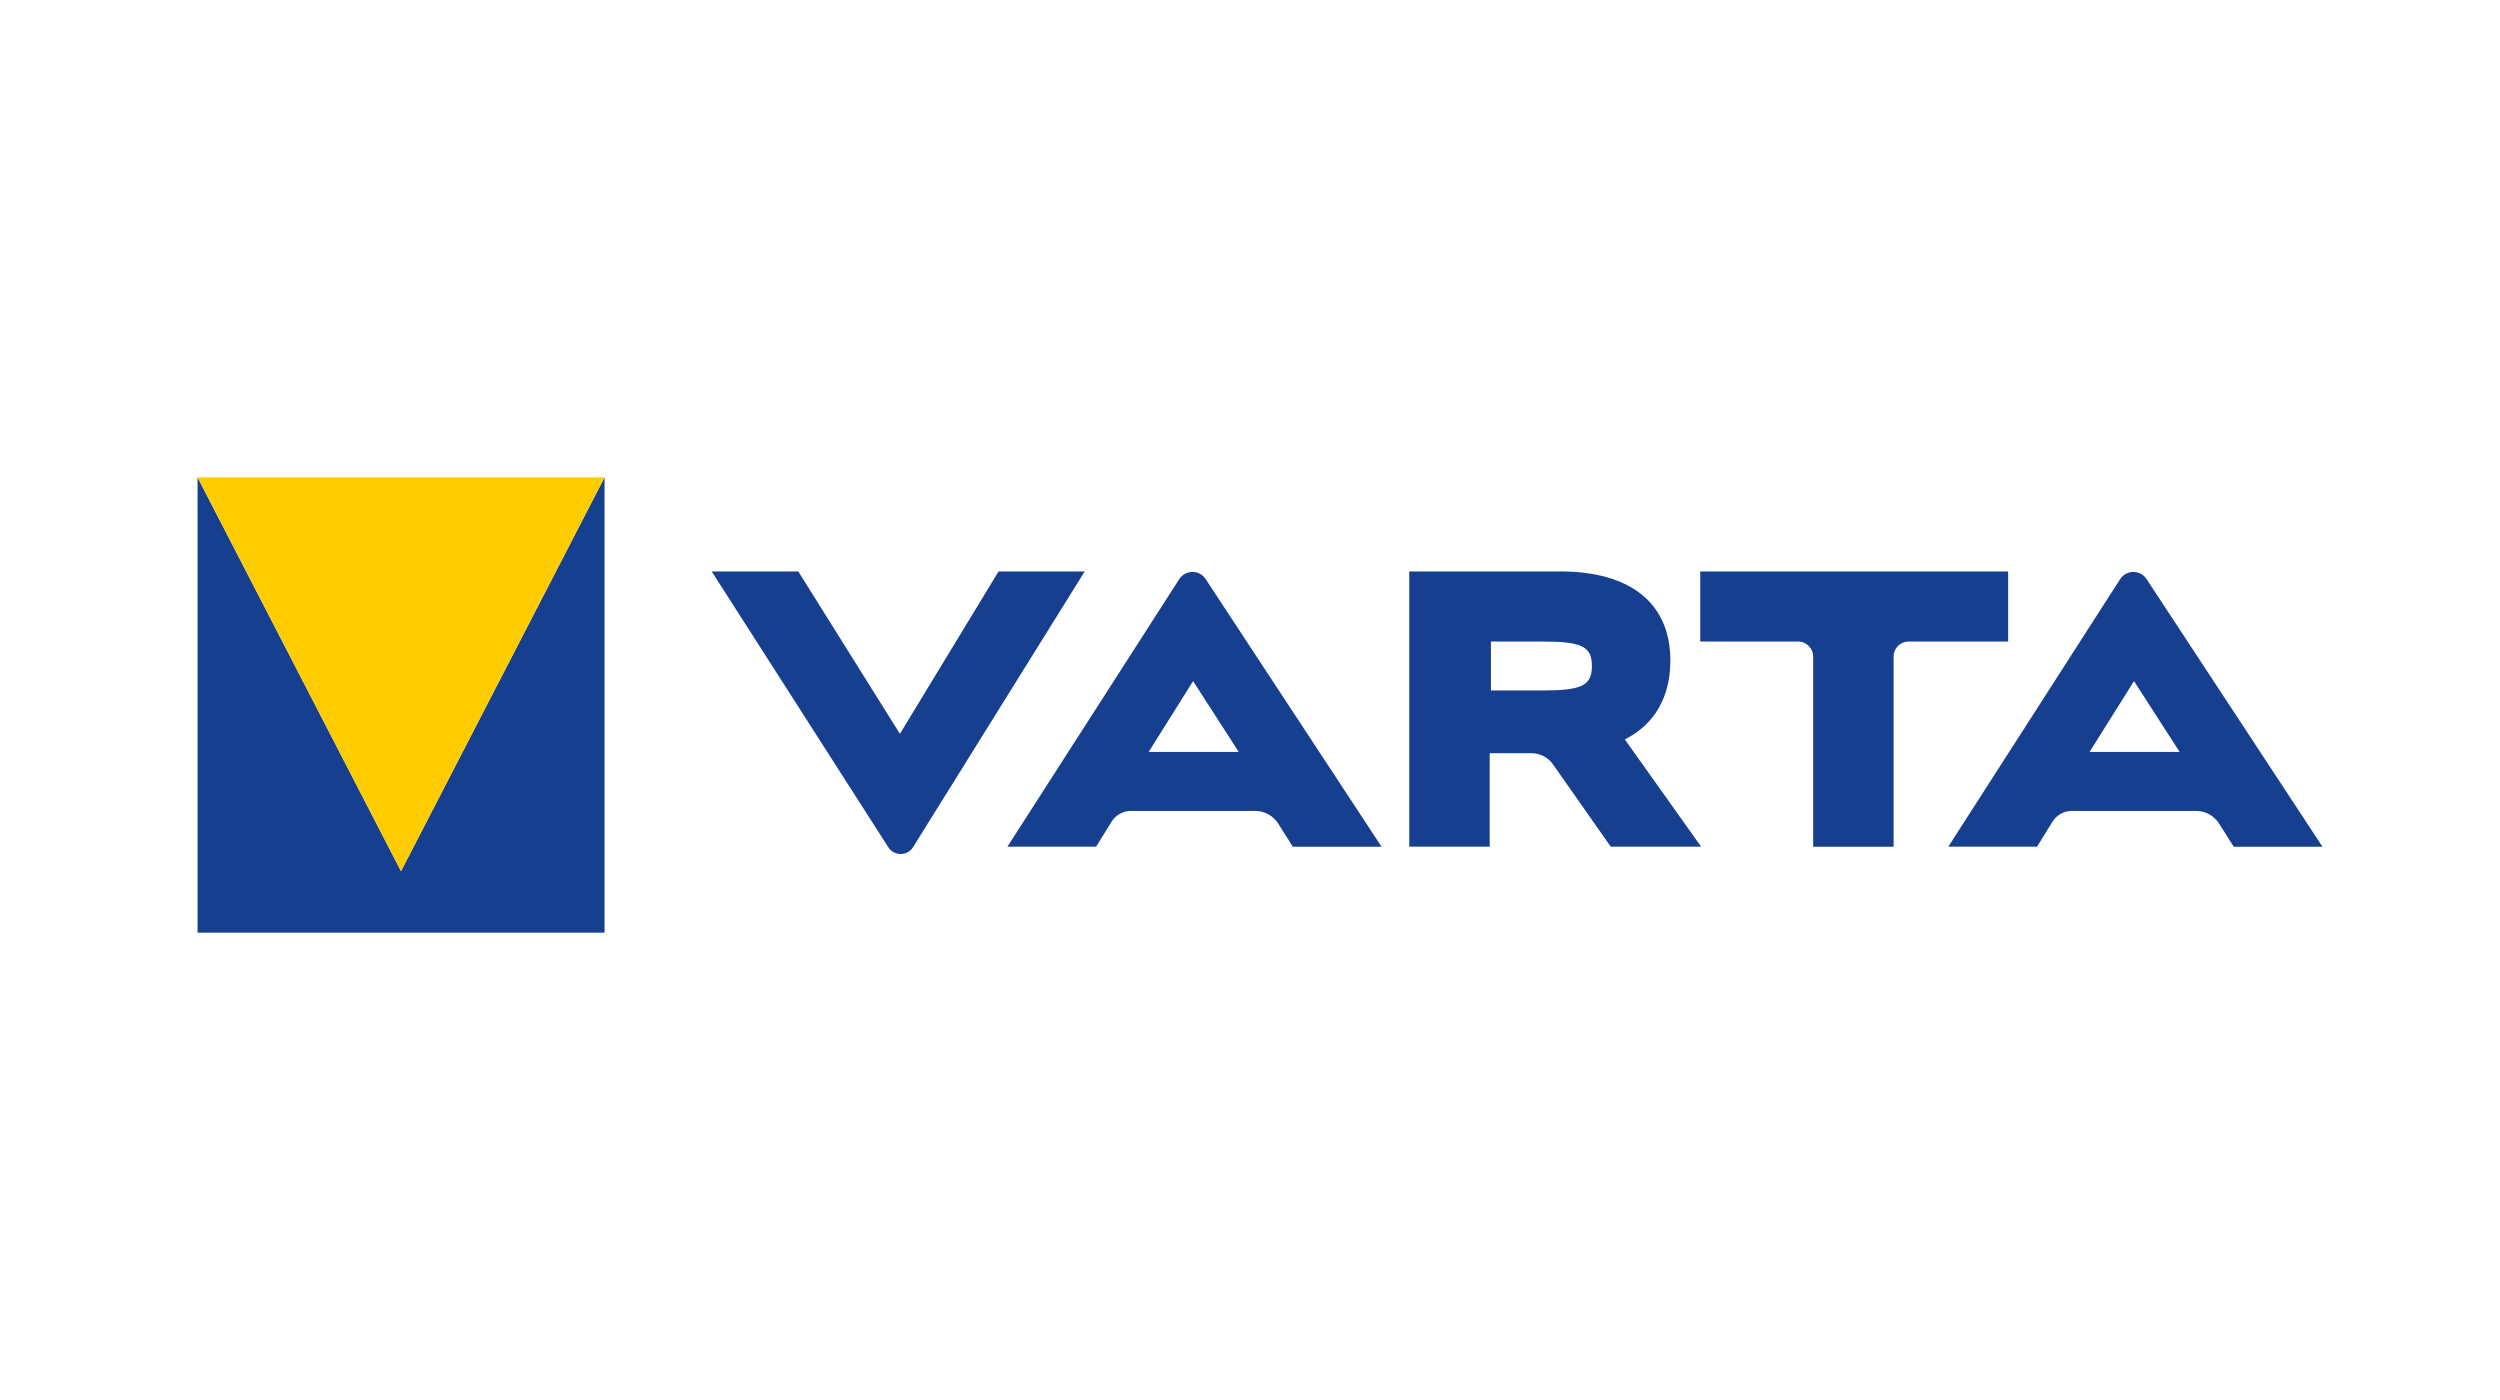
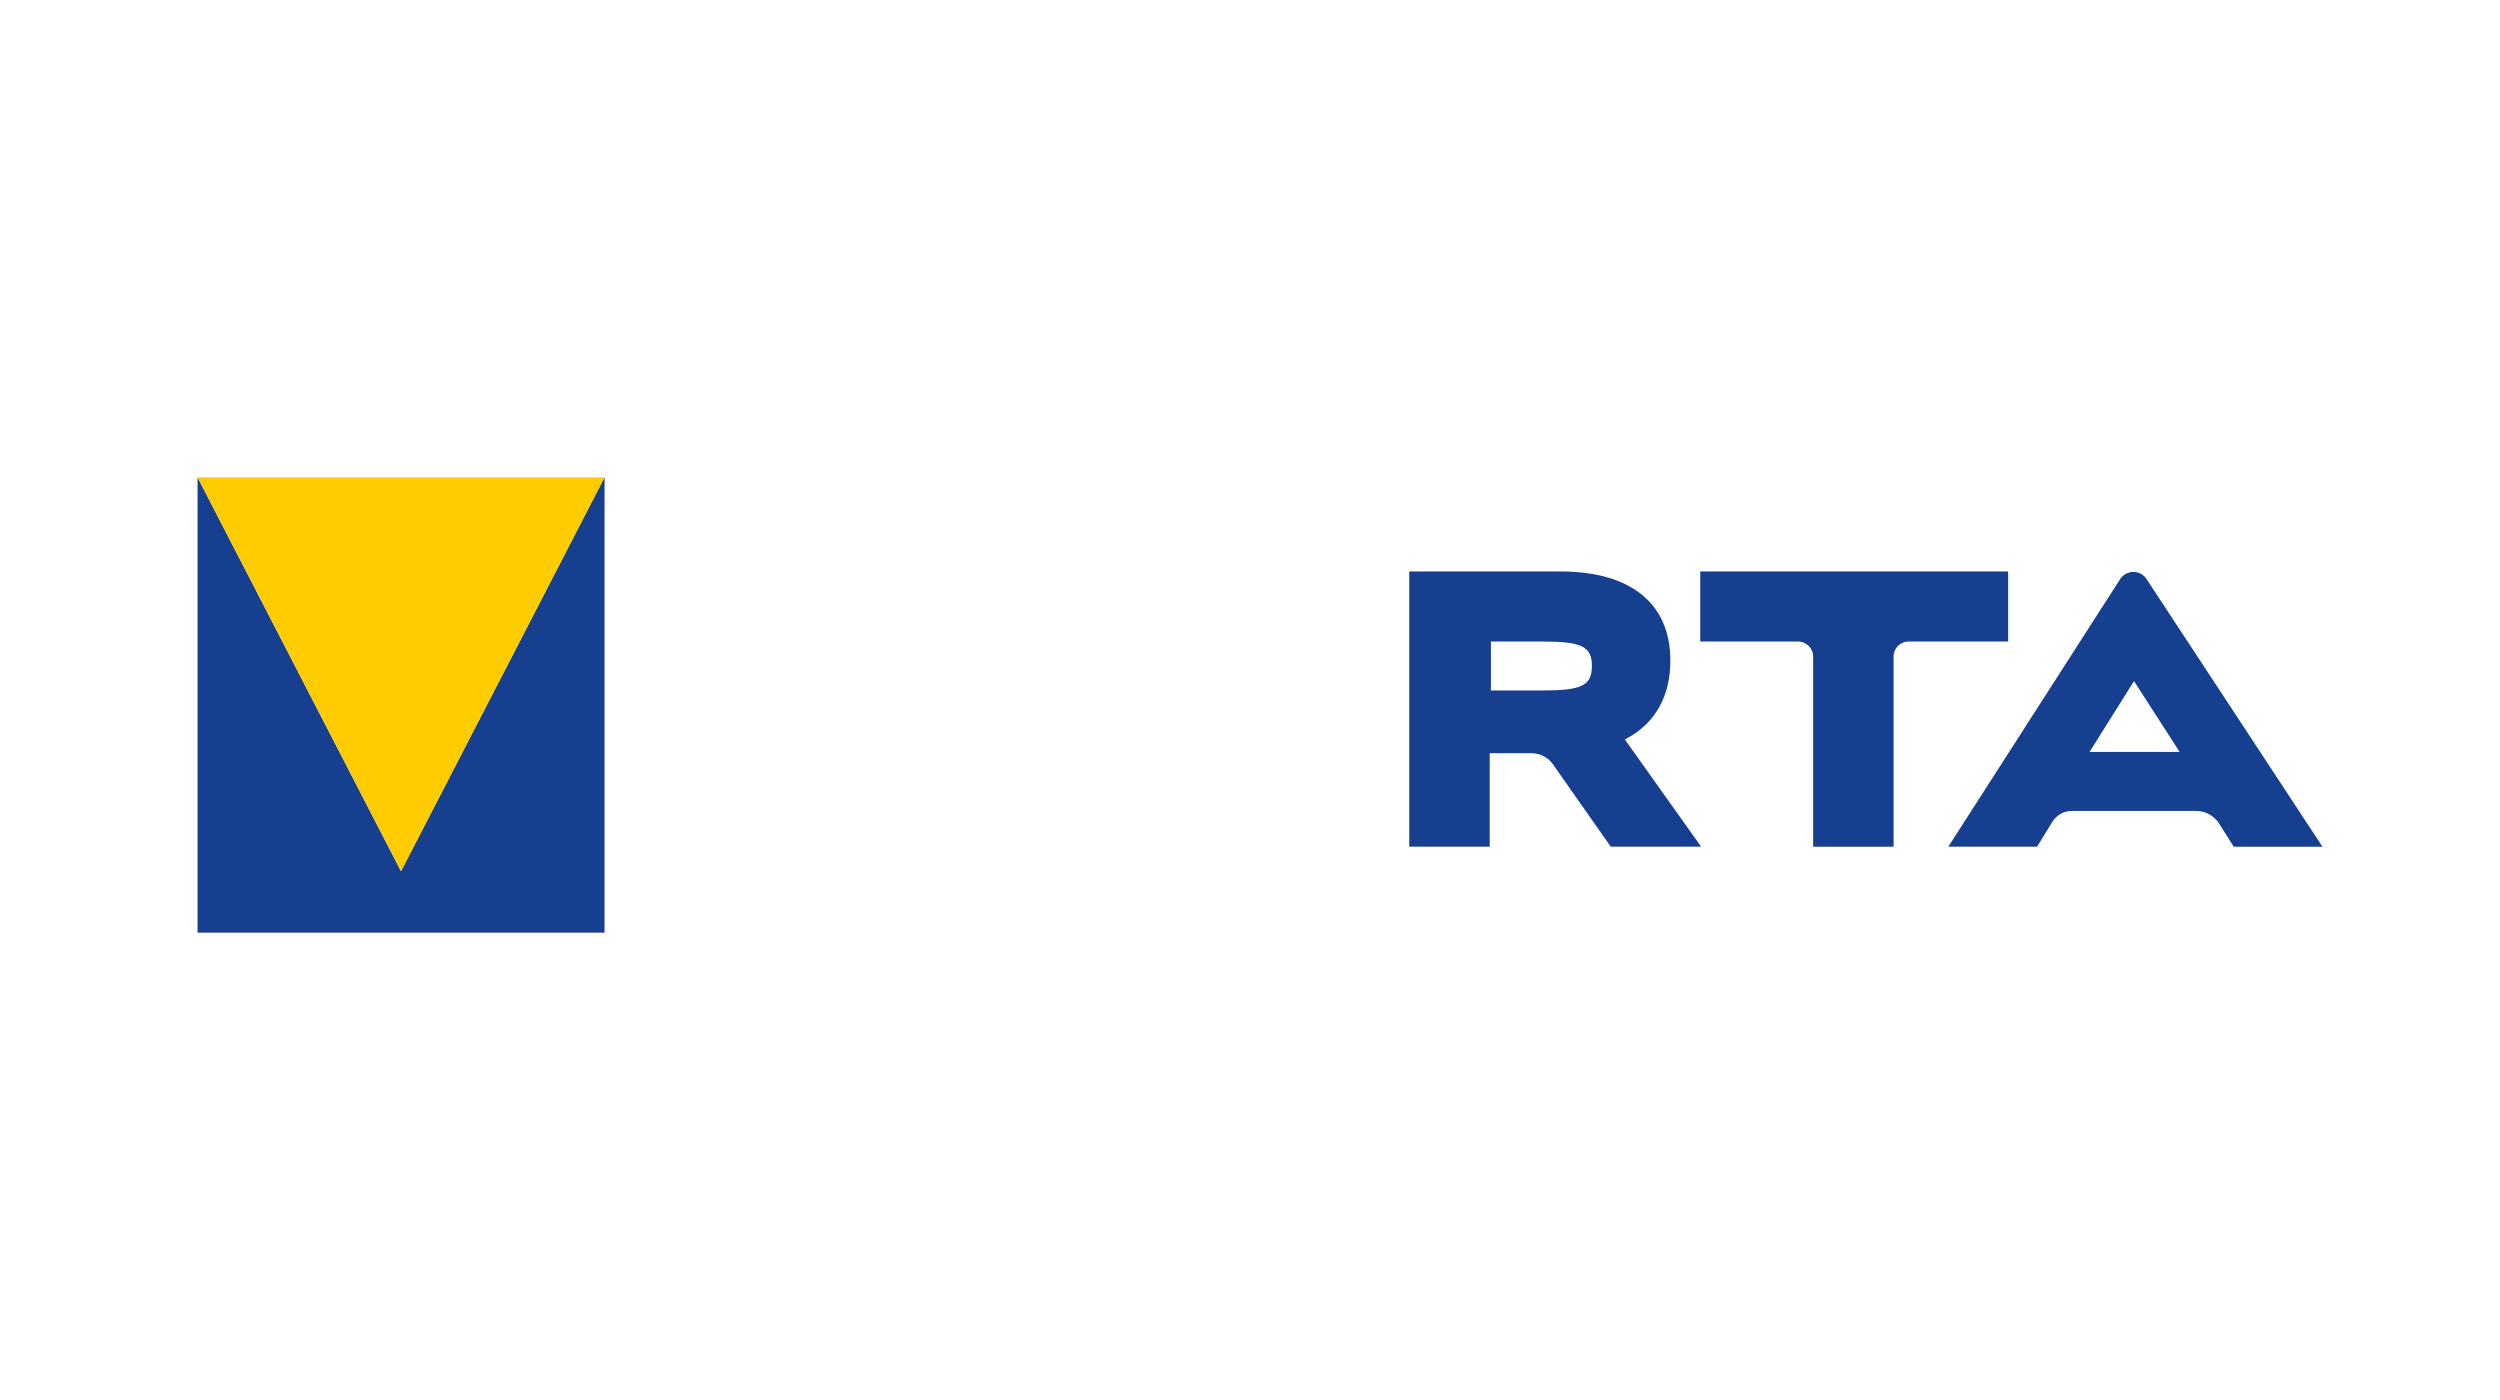
<svg xmlns="http://www.w3.org/2000/svg" version="1.1" id="Vrstva_1" x="0px" y="0px" viewBox="0 0 500 280" style="enable-background:new 0 0 500 280;" xml:space="preserve">
  <style type="text/css">
	.st0{fill:#163F90;}
	.st1{fill:#FFCC00;}
</style>
  <g>
-     <path class="st0" d="M199.71,114.29l-19.73,32.48l-20.32-32.48h-17.32l35.32,55.16c1.16,1.81,3.82,1.8,4.96-0.03l34.32-55.13   H199.71z" />
-     <path class="st0" d="M235.84,115.84l-34.36,53.5h17.75l3.07-4.98c0.84-1.36,2.32-2.18,3.91-2.18h24.81c1.88,0,3.63,0.96,4.63,2.55   l2.91,4.61h17.75l-35.19-53.54C239.87,113.9,237.07,113.92,235.84,115.84z M229.73,150.39l8.89-14.17l9.13,14.17H229.73z" />
    <path class="st0" d="M334.07,132.09c0-11.61-8.21-17.8-21.97-17.8h-29.5h-0.75v55.05h16.09v-18.7h8.38c1.7,0,3.29,0.83,4.26,2.21   l11.57,16.49h18.08l-15.26-21.45C330.93,144.86,334.07,139.41,334.07,132.09z M308.62,138.09h-10.44v-9.78h10.44   c7.75,0,9.76,1.01,9.76,4.89C318.38,137.09,316.37,138.09,308.62,138.09z" />
-     <path class="st0" d="M401.63,127.56v-13.27h-0.75H340.8h-0.75v13.27v0.75h19.56c1.67,0,3.02,1.35,3.02,3.01v38.02h16.09v-38.05   c0-1.64,1.33-2.98,2.98-2.98h19.93V127.56z" />
+     <path class="st0" d="M401.63,127.56v-13.27h-0.75H340.8h-0.75v13.27v0.75h19.56c1.67,0,3.02,1.35,3.02,3.01v38.02h16.09v-38.05   c0-1.64,1.33-2.98,2.98-2.98h19.93V127.56" />
    <path class="st0" d="M424.02,115.84l-34.36,53.5h17.75l3.07-4.98c0.84-1.36,2.32-2.18,3.91-2.18h24.81c1.88,0,3.63,0.96,4.63,2.55   l2.91,4.61h17.75l-35.19-53.54C428.05,113.9,425.25,113.92,424.02,115.84z M417.91,150.39l8.89-14.17l9.13,14.17H417.91z" />
    <polygon class="st0" points="39.51,95.47 80.2,174.24 120.91,95.47 120.91,186.53 39.51,186.53  " />
    <g>
      <polygon class="st1" points="39.51,95.47 80.2,174.24 120.91,95.47   " />
    </g>
  </g>
</svg>